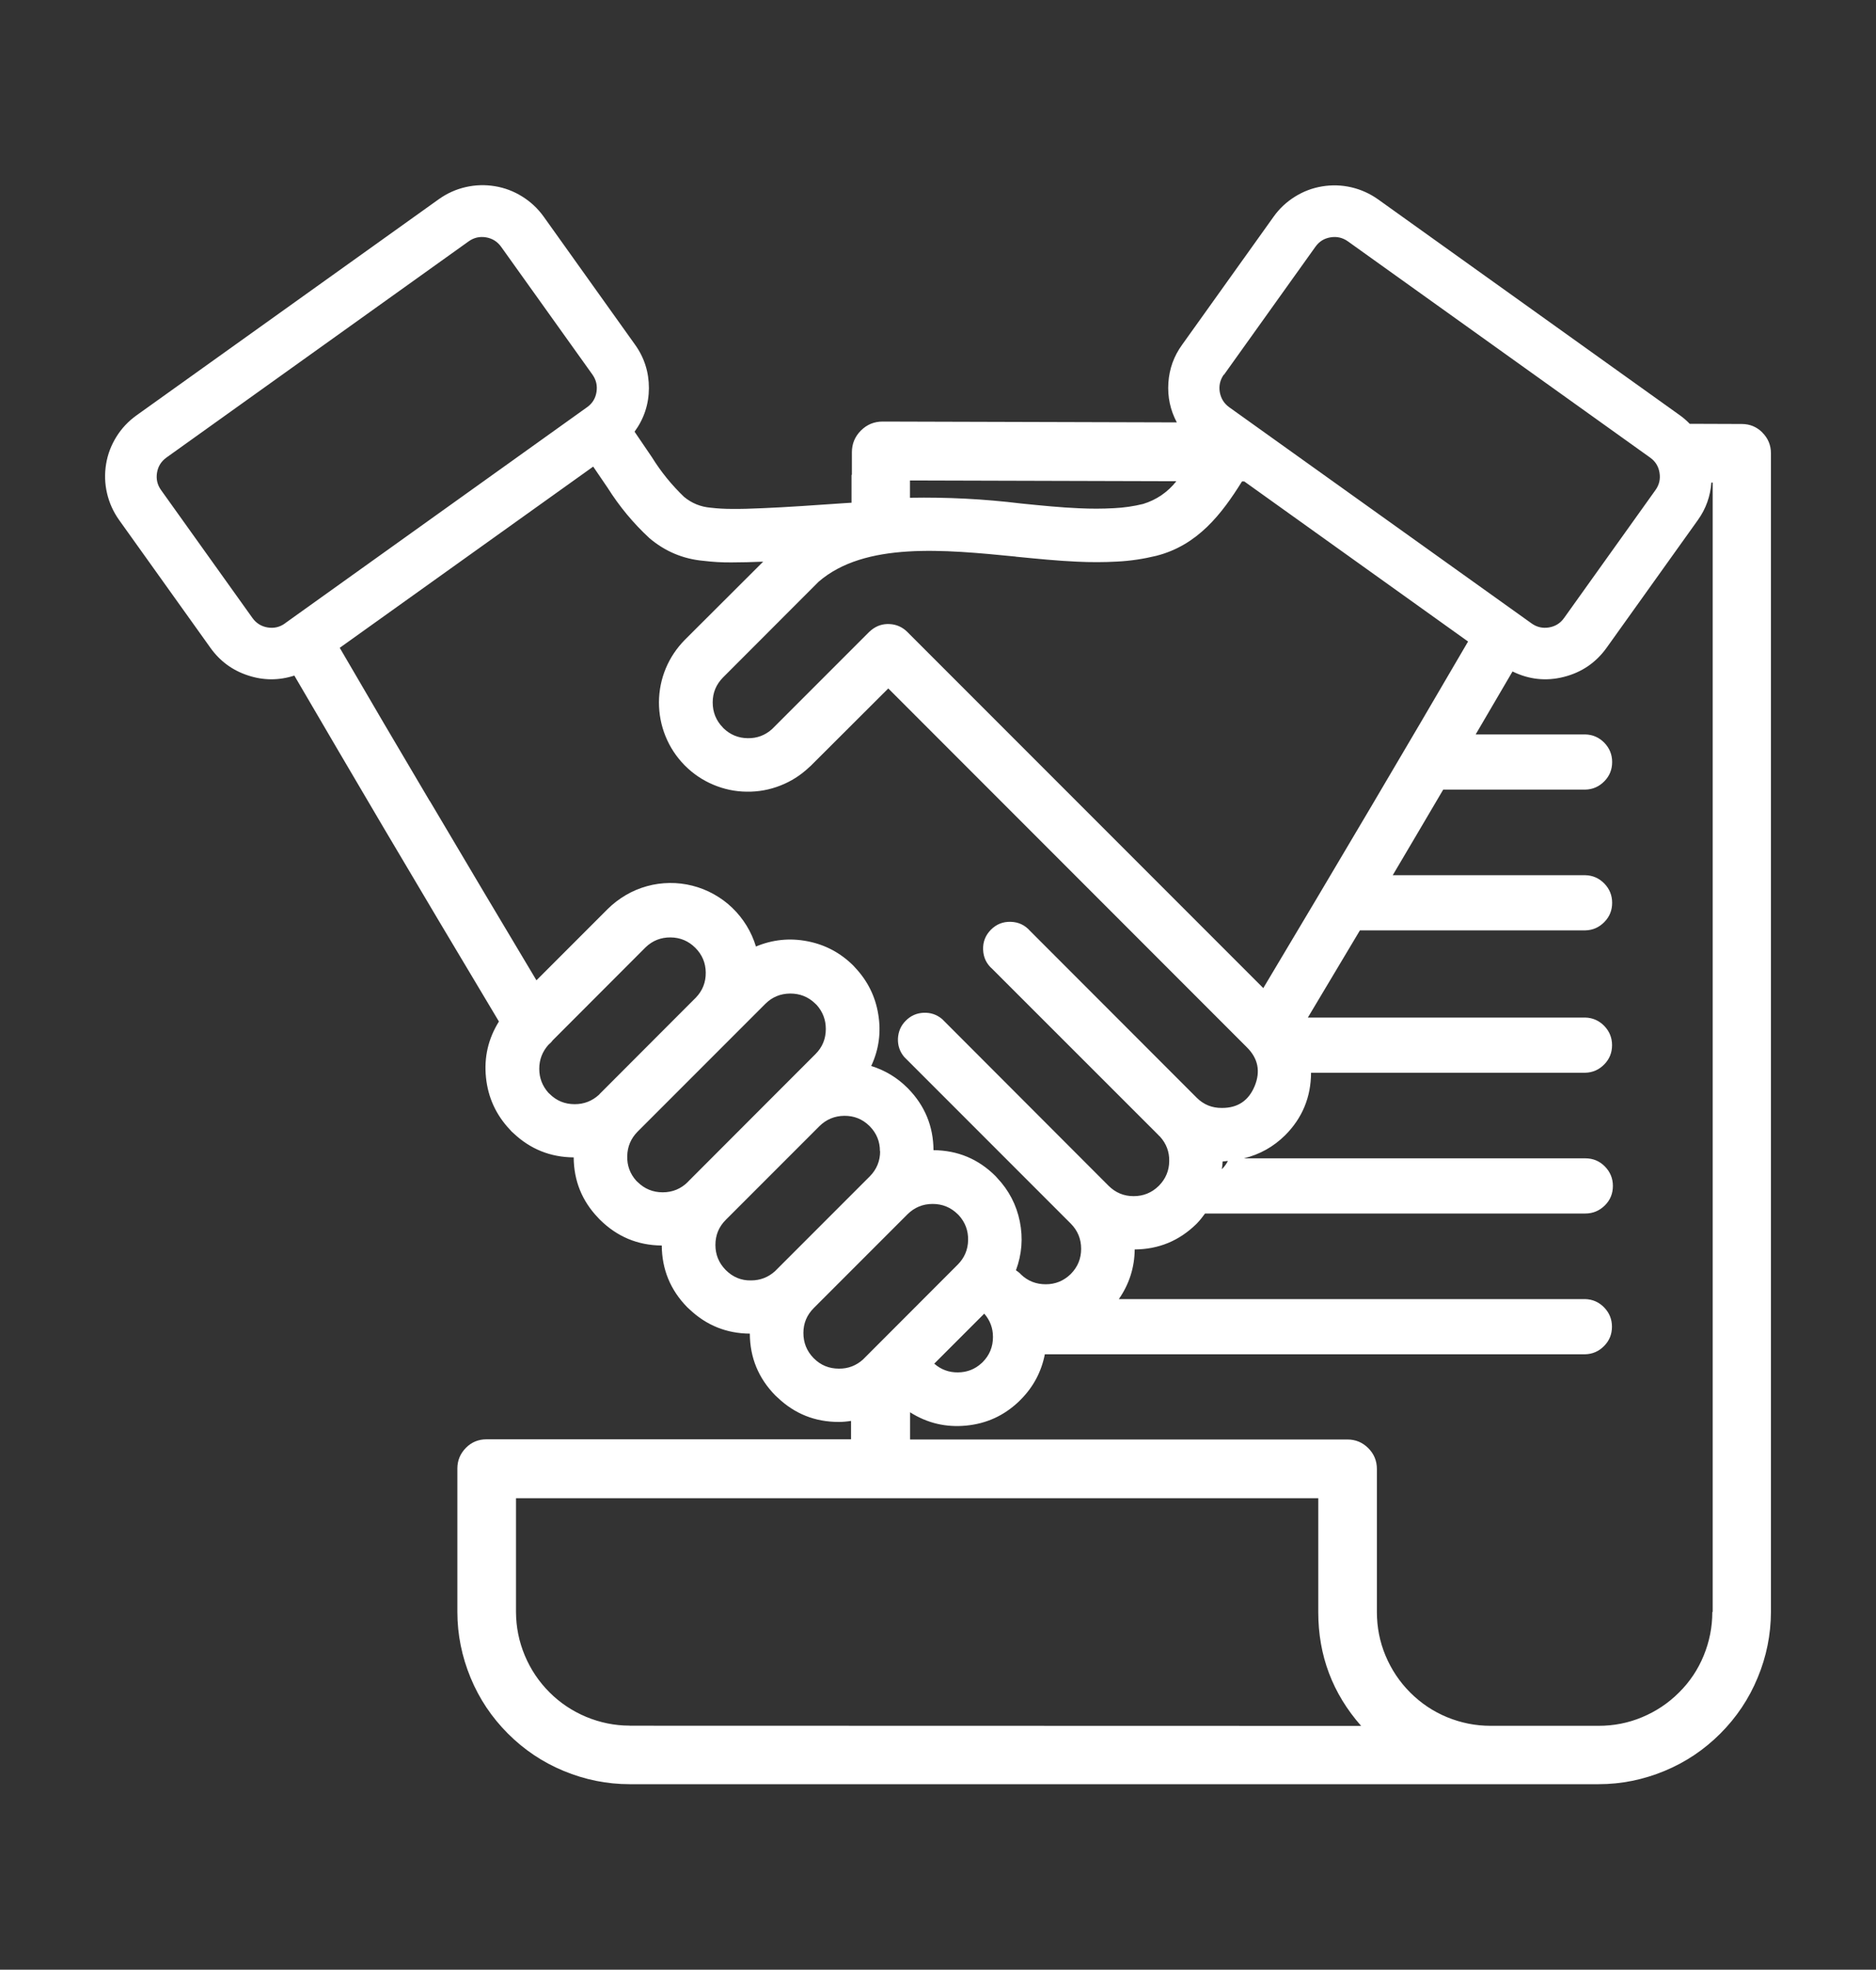
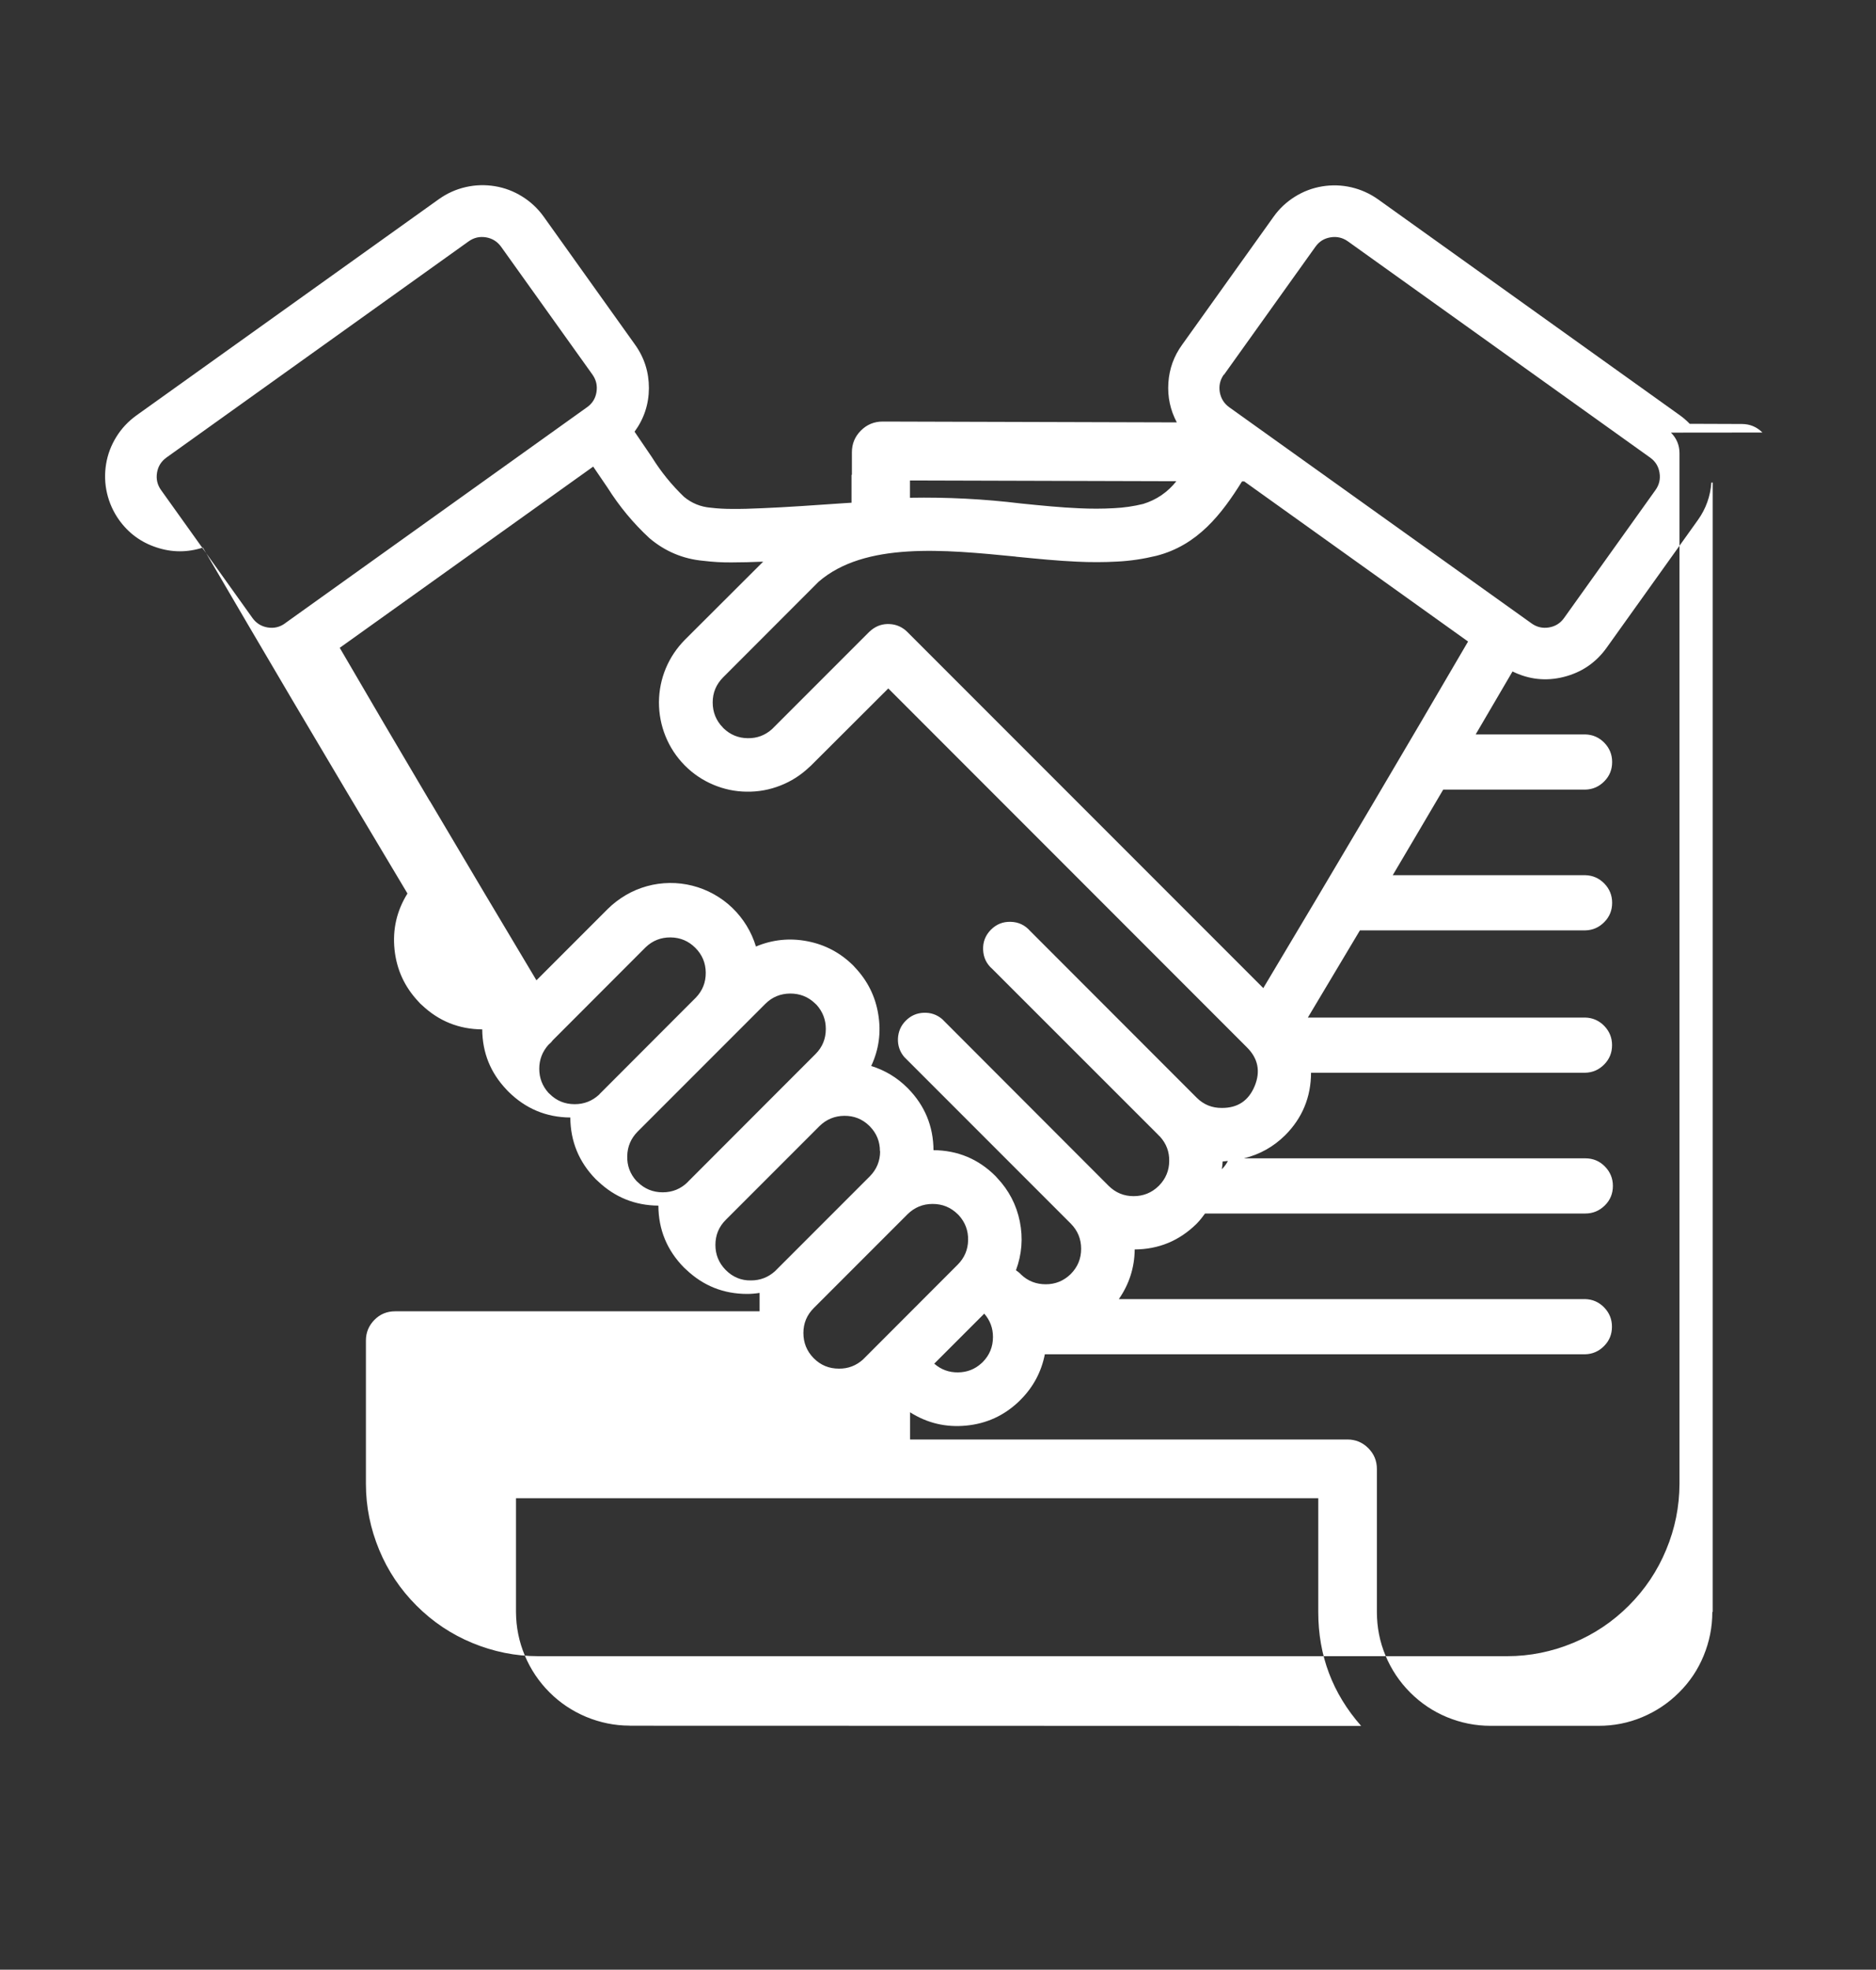
<svg xmlns="http://www.w3.org/2000/svg" id="Layer_1" data-name="Layer 1" viewBox="0 0 200 209.89">
  <rect x="0" y="0" width="200" height="209.89" fill="#333333" stroke="none" />
  <defs>
    <style>
      .cls-1 {
        fill: #fff;
        stroke-width: 0px;
      }
    </style>
  </defs>
-   <path class="cls-1" d="M187.89,46.09c-.61-.61-1.34-.91-2.2-.91l-5.55-.02c-.31-.32-.65-.62-1.01-.88l-32.22-23.04c-.86-.61-1.81-1.04-2.84-1.28-1.03-.24-2.07-.27-3.11-.1-1.04.17-2.02.54-2.91,1.1-.9.56-1.66,1.27-2.27,2.13l-9.75,13.64c-.88,1.21-1.37,2.56-1.47,4.06s.2,2.9.9,4.22l-31.36-.09c-.91,0-1.68.32-2.32.96-.64.64-.96,1.41-.96,2.32v2.4h-.04v2.97l-.66.04c-3.18.22-6.34.44-8.78.54-1.28.06-2.38.09-3.29.08-.77,0-1.53-.04-2.29-.13-1.07-.09-2.02-.48-2.84-1.16-1.32-1.27-2.46-2.67-3.42-4.22l-1.85-2.72c1.01-1.38,1.52-2.93,1.53-4.64,0-1.71-.49-3.26-1.49-4.65l-9.74-13.64c-.62-.86-1.38-1.57-2.28-2.13-.9-.56-1.87-.93-2.92-1.1-1.04-.17-2.08-.14-3.12.1s-1.98.67-2.84,1.28L14.54,44.27c-.86.62-1.57,1.37-2.13,2.27-.56.9-.93,1.87-1.1,2.91-.17,1.04-.14,2.08.1,3.11.24,1.03.67,1.98,1.28,2.84l9.75,13.64c1.01,1.41,2.34,2.39,3.99,2.93,1.65.55,3.3.55,4.95.02,3.12,5.34,6.3,10.76,9.54,16.25,3.7,6.26,7.79,13.13,12.27,20.61-1.14,1.83-1.6,3.81-1.38,5.96.22,2.14,1.07,3.99,2.55,5.56.12.14.24.27.38.38,1.8,1.7,3.94,2.56,6.42,2.58.02,2.49.88,4.63,2.6,6.43l.18.19c1.83,1.82,4.03,2.75,6.61,2.77.02,2.55.92,4.74,2.71,6.57l.26.24c1.8,1.7,3.94,2.56,6.42,2.58.01,2.56.92,4.75,2.71,6.58l.26.24c1.82,1.73,3.99,2.59,6.5,2.59.44,0,.88-.04,1.32-.11v1.96h-38.86c-.86,0-1.6.3-2.2.91s-.91,1.34-.91,2.2v15.28c0,2.43.48,4.77,1.41,7.02.93,2.25,2.26,4.23,3.98,5.95,1.72,1.72,3.7,3.05,5.95,3.98s4.59,1.41,7.02,1.41h103.31c2.43,0,4.77-.48,7.02-1.41,2.25-.93,4.23-2.26,5.95-3.98,1.72-1.72,3.05-3.7,3.98-5.95.94-2.25,1.41-4.59,1.42-7.02V48.3c0-.86-.31-1.6-.91-2.2ZM130.49,39.93h0l9.75-13.64c.4-.56.93-.89,1.61-1,.67-.11,1.29.03,1.85.43l32.22,23.04c.56.4.89.93,1,1.61.11.68-.03,1.29-.43,1.85l-9.75,13.64c-.4.56-.94.89-1.61,1-.67.11-1.29-.03-1.85-.43l-32.24-23.04c-.55-.4-.88-.94-1-1.61-.11-.67.03-1.29.42-1.85ZM97.01,51.2l28.4.08c-.93,1.17-2.11,1.98-3.54,2.42-1.02.25-2.05.4-3.1.45-1.24.07-2.48.07-3.73.01-1.92-.08-4.03-.29-6.2-.51-3.93-.48-7.87-.68-11.83-.61v-1.85ZM108.3,59.32c2.25.22,4.44.44,6.51.53,1.43.07,2.87.07,4.3-.01,1.4-.07,2.79-.28,4.15-.61,4.43-1.12,7-4.48,9.15-7.93h.24l23.86,17.06c-3.24,5.55-6.66,11.38-10.29,17.52-3.9,6.6-7.75,13.07-11.54,19.41l-37.94-37.94-.02-.02c-.52-.51-1.14-.79-1.87-.83s-1.38.17-1.95.63c-.08.06-.15.12-.22.19l-10.36,10.36c-.74.67-1.61,1-2.61.98-1-.01-1.86-.37-2.58-1.06l-.07-.08c-.72-.74-1.08-1.63-1.08-2.67s.37-1.92,1.1-2.66l10.19-10.2c4.94-4.27,13.4-3.43,21.02-2.68ZM30.38,66.43c-.56.4-1.17.54-1.85.43-.67-.11-1.21-.45-1.61-1l-9.75-13.64c-.4-.56-.54-1.17-.43-1.85.11-.68.45-1.21,1-1.61l32.22-23.04c.56-.4,1.17-.54,1.85-.43.67.11,1.21.45,1.61,1l9.75,13.64c.39.56.53,1.17.42,1.85s-.44,1.21-1,1.61l-32.22,23.04ZM45.82,85.37c-3.38-5.7-6.58-11.15-9.6-16.34l27.02-19.31,1.54,2.26c1.25,1.98,2.73,3.77,4.45,5.36,1.66,1.41,3.58,2.22,5.75,2.42h.01c.99.12,1.99.18,2.99.17,1.04,0,2.15-.03,3.38-.08l-8.33,8.31c-.88.89-1.57,1.91-2.05,3.06s-.72,2.36-.73,3.61c0,1.25.23,2.46.7,3.62.47,1.16,1.15,2.19,2.02,3.08l.06.06c.87.87,1.88,1.55,3.02,2.03,1.14.48,2.33.73,3.56.74,1.24.02,2.43-.2,3.58-.65s2.17-1.1,3.07-1.95l.19-.17,8.25-8.23,38.23,38.24c1.2,1.19,1.47,2.57.83,4.13-.65,1.56-1.81,2.34-3.5,2.33h0c-1.04.01-1.94-.35-2.68-1.09l-17.76-17.77c-.55-.62-1.23-.95-2.06-.97-.83-.03-1.53.25-2.12.84-.58.59-.86,1.29-.83,2.12s.35,1.51.98,2.06l17.7,17.69s.04.05.06.07l.07.06.05.05c.67.74,1,1.61.98,2.61-.01,1-.37,1.86-1.06,2.58l-.07.07c-.74.72-1.63,1.08-2.67,1.08-1.04,0-1.92-.37-2.66-1.1l-17.75-17.77c-.57-.48-1.22-.7-1.97-.67-.74.03-1.38.31-1.9.84-.53.52-.8,1.16-.84,1.9-.03.74.19,1.4.67,1.97l17.76,17.76c.73.74,1.1,1.63,1.1,2.68s-.37,1.94-1.1,2.68l-.03.03c-.74.71-1.62,1.07-2.64,1.07-1.02,0-1.91-.34-2.65-1.05l-.05-.06c-.15-.14-.3-.27-.48-.38.63-1.7.77-3.43.41-5.21-.36-1.77-1.17-3.32-2.41-4.63l-.17-.19c-1.83-1.83-4.04-2.75-6.62-2.77-.02-2.55-.92-4.74-2.71-6.57l-.06-.06c-1.1-1.1-2.39-1.88-3.87-2.34.82-1.76,1.07-3.59.75-5.51-.31-1.91-1.14-3.57-2.47-4.98l-.18-.2c-1.37-1.36-2.99-2.23-4.89-2.6-1.89-.37-3.73-.18-5.5.56-.24-.79-.57-1.53-1-2.23-.43-.7-.94-1.33-1.53-1.9-.59-.57-1.25-1.05-1.97-1.45-.72-.4-1.48-.7-2.27-.9s-1.6-.3-2.43-.29-1.63.12-2.42.34c-.79.22-1.54.53-2.25.95s-1.36.91-1.94,1.49l-7.59,7.59c-3.75-6.26-7.54-12.64-11.38-19.13ZM130.9,123.71s-.03.06-.04.09c-.16.29-.36.56-.6.79.03-.28.08-.55.09-.83.18,0,.37-.04.55-.05ZM105.86,142.47c0,1.05-.37,1.94-1.1,2.68l-.12.11c-.71.65-1.55.97-2.51.98-.96.01-1.81-.3-2.53-.93l5.33-5.33c.62.71.93,1.54.93,2.48ZM63.94,116.56s-.03.04-.04.05l-.06.06c-.73.66-1.59.99-2.57.99-1.05,0-1.94-.36-2.68-1.1l-.12-.11c-.65-.73-.98-1.58-.98-2.56s.33-1.83.98-2.56c.17-.14.32-.29.45-.47l9.91-9.92c.74-.71,1.63-1.06,2.66-1.05,1.03.01,1.91.38,2.64,1.11.73.73,1.1,1.61,1.11,2.64.01,1.03-.34,1.92-1.05,2.66l-2.05,2.05-8.2,8.21ZM73.33,125.95c-.74.73-1.63,1.1-2.68,1.1s-1.94-.37-2.68-1.1l-.12-.11c-.68-.75-1.01-1.64-.98-2.65.02-1.01.39-1.88,1.1-2.6l13.62-13.62c.73-.73,1.61-1.09,2.65-1.1,1.03,0,1.92.34,2.66,1.06l.16.15c.65.73.98,1.58.98,2.56,0,1.05-.36,1.94-1.1,2.68l-3.63,3.63-9.99,10ZM82.74,135.34l-.11.11c-.73.66-1.59.99-2.57.99h0c-1.05.02-1.94-.36-2.68-1.1l-.03-.03c-.72-.74-1.08-1.62-1.08-2.65,0-1.04.36-1.93,1.1-2.67l.22-.22,9.77-9.77c.73-.72,1.62-1.09,2.65-1.1s1.92.34,2.66,1.06l.07.07c.72.74,1.07,1.62,1.07,2.64h.02c0,1.04-.37,1.94-1.1,2.68l-.61.61-9.39,9.39ZM89.44,145.84c-1.05,0-1.94-.36-2.68-1.1l-.03-.03c-.72-.74-1.08-1.63-1.08-2.67,0-1.04.37-1.92,1.11-2.66l9.99-9.99c.74-.73,1.63-1.1,2.68-1.1s1.94.37,2.68,1.1l.11.11c.68.75,1.01,1.63.99,2.65s-.39,1.88-1.1,2.6l-10.1,10.11c-.73.66-1.59.99-2.57.98h0ZM67.12,183.88c-1.6,0-3.14-.32-4.62-.93-1.48-.62-2.79-1.49-3.92-2.62-1.13-1.13-2.01-2.44-2.63-3.92-.62-1.48-.93-3.02-.94-4.62v-12.14h85.53v12.14c0,4.62,1.52,8.66,4.57,12.12l-78-.02ZM182.55,171.78c0,1.61-.31,3.15-.92,4.64-.61,1.49-1.49,2.8-2.63,3.93-1.14,1.14-2.45,2.01-3.93,2.63-1.48.62-3.03.92-4.64.92h-11.52c-1.61,0-3.15-.31-4.64-.92-1.48-.61-2.79-1.49-3.93-2.63-1.14-1.14-2.01-2.45-2.63-3.93-.62-1.48-.92-3.03-.92-4.64v-15.25c0-.87-.31-1.61-.92-2.22-.61-.61-1.35-.92-2.22-.92h-46.63v-2.9c1.83,1.16,3.83,1.63,5.99,1.42,2.16-.21,4.02-1.06,5.6-2.56l.19-.19c1.35-1.35,2.22-2.97,2.59-4.85h57.6c.8-.02,1.47-.32,2.03-.89.56-.57.83-1.25.83-2.05s-.28-1.48-.83-2.05c-.56-.57-1.23-.87-2.03-.89h-49.71c1.1-1.59,1.67-3.35,1.69-5.29,2.56-.02,4.74-.92,6.57-2.71l.06-.06c.32-.33.6-.69.87-1.06h40.54c.81,0,1.5-.29,2.08-.86s.86-1.27.86-2.08-.29-1.5-.86-2.08-1.27-.86-2.08-.86h-36.4c1.69-.41,3.15-1.23,4.39-2.45,1.84-1.84,2.76-4.07,2.77-6.67h29.23c.8-.02,1.47-.32,2.03-.89.56-.57.83-1.25.83-2.05s-.28-1.48-.83-2.05c-.56-.57-1.23-.87-2.03-.89h-29.57c1.92-3.21,3.77-6.31,5.55-9.29h24.03c.8-.02,1.47-.32,2.03-.89.56-.57.83-1.25.83-2.05s-.28-1.48-.83-2.05c-.56-.57-1.23-.87-2.03-.89h-20.53c.91-1.54,1.81-3.05,2.67-4.52.91-1.54,1.81-3.07,2.71-4.6h15.15c.8-.02,1.47-.32,2.03-.89.56-.57.83-1.25.83-2.05s-.28-1.48-.83-2.05c-.56-.57-1.23-.87-2.03-.89h-11.69c1.32-2.25,2.63-4.49,3.93-6.71,1.75.86,3.58,1.06,5.47.58,1.89-.48,3.41-1.51,4.55-3.09l9.75-13.64c.85-1.19,1.32-2.52,1.43-3.98h.14v120.34Z" />
+   <path class="cls-1" d="M187.89,46.09c-.61-.61-1.34-.91-2.2-.91l-5.55-.02c-.31-.32-.65-.62-1.01-.88l-32.22-23.04c-.86-.61-1.81-1.04-2.84-1.28-1.03-.24-2.07-.27-3.11-.1-1.04.17-2.02.54-2.91,1.1-.9.56-1.66,1.27-2.27,2.13l-9.75,13.64c-.88,1.21-1.37,2.56-1.47,4.06s.2,2.9.9,4.22l-31.36-.09c-.91,0-1.68.32-2.32.96-.64.64-.96,1.41-.96,2.32v2.4h-.04v2.97l-.66.04c-3.18.22-6.34.44-8.78.54-1.28.06-2.38.09-3.29.08-.77,0-1.53-.04-2.29-.13-1.07-.09-2.02-.48-2.84-1.16-1.32-1.27-2.46-2.67-3.42-4.22l-1.85-2.72c1.01-1.38,1.52-2.93,1.53-4.64,0-1.71-.49-3.26-1.49-4.65l-9.74-13.64c-.62-.86-1.38-1.57-2.28-2.13-.9-.56-1.87-.93-2.92-1.1-1.04-.17-2.08-.14-3.12.1s-1.98.67-2.84,1.28L14.54,44.27c-.86.62-1.57,1.37-2.13,2.27-.56.9-.93,1.87-1.1,2.91-.17,1.04-.14,2.08.1,3.11.24,1.03.67,1.98,1.28,2.84c1.01,1.41,2.34,2.39,3.99,2.93,1.65.55,3.3.55,4.95.02,3.12,5.34,6.3,10.76,9.54,16.25,3.7,6.26,7.79,13.13,12.27,20.61-1.14,1.83-1.6,3.81-1.38,5.96.22,2.14,1.07,3.99,2.55,5.56.12.14.24.27.38.38,1.8,1.7,3.94,2.56,6.42,2.58.02,2.49.88,4.63,2.6,6.43l.18.19c1.83,1.82,4.03,2.75,6.61,2.77.02,2.55.92,4.74,2.71,6.57l.26.24c1.8,1.7,3.94,2.56,6.42,2.58.01,2.56.92,4.75,2.71,6.58l.26.24c1.82,1.73,3.99,2.59,6.5,2.59.44,0,.88-.04,1.32-.11v1.96h-38.86c-.86,0-1.6.3-2.2.91s-.91,1.34-.91,2.2v15.28c0,2.43.48,4.77,1.41,7.02.93,2.25,2.26,4.23,3.98,5.95,1.72,1.72,3.7,3.05,5.95,3.98s4.59,1.41,7.02,1.41h103.31c2.43,0,4.77-.48,7.02-1.41,2.25-.93,4.23-2.26,5.95-3.98,1.72-1.72,3.05-3.7,3.98-5.95.94-2.25,1.41-4.59,1.42-7.02V48.3c0-.86-.31-1.6-.91-2.2ZM130.49,39.93h0l9.75-13.64c.4-.56.93-.89,1.61-1,.67-.11,1.29.03,1.85.43l32.22,23.04c.56.4.89.93,1,1.61.11.68-.03,1.29-.43,1.85l-9.75,13.64c-.4.56-.94.89-1.61,1-.67.11-1.29-.03-1.85-.43l-32.24-23.04c-.55-.4-.88-.94-1-1.61-.11-.67.03-1.29.42-1.85ZM97.01,51.2l28.4.08c-.93,1.17-2.11,1.98-3.54,2.42-1.02.25-2.05.4-3.1.45-1.24.07-2.48.07-3.73.01-1.92-.08-4.03-.29-6.2-.51-3.93-.48-7.87-.68-11.83-.61v-1.85ZM108.3,59.32c2.25.22,4.44.44,6.51.53,1.43.07,2.87.07,4.3-.01,1.4-.07,2.79-.28,4.15-.61,4.43-1.12,7-4.48,9.15-7.93h.24l23.86,17.06c-3.24,5.55-6.66,11.38-10.29,17.52-3.9,6.6-7.75,13.07-11.54,19.41l-37.94-37.94-.02-.02c-.52-.51-1.14-.79-1.87-.83s-1.38.17-1.95.63c-.08.06-.15.12-.22.19l-10.36,10.36c-.74.67-1.61,1-2.61.98-1-.01-1.86-.37-2.58-1.06l-.07-.08c-.72-.74-1.08-1.63-1.08-2.67s.37-1.92,1.1-2.66l10.19-10.2c4.94-4.27,13.4-3.43,21.02-2.68ZM30.38,66.43c-.56.4-1.17.54-1.85.43-.67-.11-1.21-.45-1.61-1l-9.75-13.64c-.4-.56-.54-1.17-.43-1.85.11-.68.45-1.21,1-1.61l32.22-23.04c.56-.4,1.17-.54,1.85-.43.67.11,1.21.45,1.61,1l9.75,13.64c.39.56.53,1.17.42,1.85s-.44,1.21-1,1.61l-32.22,23.04ZM45.82,85.37c-3.38-5.7-6.58-11.15-9.6-16.34l27.02-19.31,1.54,2.26c1.25,1.98,2.73,3.77,4.45,5.36,1.66,1.41,3.58,2.22,5.75,2.42h.01c.99.12,1.99.18,2.99.17,1.04,0,2.15-.03,3.38-.08l-8.33,8.31c-.88.89-1.57,1.91-2.05,3.06s-.72,2.36-.73,3.61c0,1.25.23,2.46.7,3.62.47,1.16,1.15,2.19,2.02,3.08l.06.06c.87.87,1.88,1.55,3.02,2.03,1.14.48,2.33.73,3.56.74,1.24.02,2.43-.2,3.58-.65s2.17-1.1,3.07-1.95l.19-.17,8.25-8.23,38.23,38.24c1.2,1.19,1.47,2.57.83,4.13-.65,1.56-1.81,2.34-3.5,2.33h0c-1.04.01-1.94-.35-2.68-1.09l-17.76-17.77c-.55-.62-1.23-.95-2.06-.97-.83-.03-1.53.25-2.12.84-.58.59-.86,1.29-.83,2.12s.35,1.51.98,2.06l17.7,17.69s.04.05.06.07l.07.06.05.05c.67.74,1,1.61.98,2.61-.01,1-.37,1.86-1.06,2.58l-.07.07c-.74.72-1.63,1.08-2.67,1.08-1.04,0-1.92-.37-2.66-1.1l-17.75-17.77c-.57-.48-1.22-.7-1.97-.67-.74.03-1.38.31-1.9.84-.53.52-.8,1.16-.84,1.9-.03.74.19,1.4.67,1.97l17.76,17.76c.73.74,1.1,1.63,1.1,2.68s-.37,1.94-1.1,2.68l-.03.03c-.74.71-1.62,1.07-2.64,1.07-1.02,0-1.91-.34-2.65-1.05l-.05-.06c-.15-.14-.3-.27-.48-.38.63-1.7.77-3.43.41-5.21-.36-1.77-1.17-3.32-2.41-4.63l-.17-.19c-1.83-1.83-4.04-2.75-6.62-2.77-.02-2.55-.92-4.74-2.71-6.57l-.06-.06c-1.1-1.1-2.39-1.88-3.87-2.34.82-1.76,1.07-3.59.75-5.51-.31-1.91-1.14-3.57-2.47-4.98l-.18-.2c-1.37-1.36-2.99-2.23-4.89-2.6-1.89-.37-3.73-.18-5.5.56-.24-.79-.57-1.53-1-2.23-.43-.7-.94-1.33-1.53-1.9-.59-.57-1.25-1.05-1.97-1.45-.72-.4-1.48-.7-2.27-.9s-1.6-.3-2.43-.29-1.63.12-2.42.34c-.79.22-1.54.53-2.25.95s-1.36.91-1.94,1.49l-7.59,7.59c-3.75-6.26-7.54-12.64-11.38-19.13ZM130.9,123.71s-.03.06-.04.09c-.16.29-.36.56-.6.79.03-.28.08-.55.09-.83.18,0,.37-.04.55-.05ZM105.86,142.47c0,1.05-.37,1.94-1.1,2.68l-.12.11c-.71.65-1.55.97-2.51.98-.96.01-1.81-.3-2.53-.93l5.33-5.33c.62.71.93,1.54.93,2.48ZM63.94,116.56s-.03.04-.04.05l-.06.06c-.73.66-1.59.99-2.57.99-1.05,0-1.94-.36-2.68-1.1l-.12-.11c-.65-.73-.98-1.58-.98-2.56s.33-1.83.98-2.56c.17-.14.32-.29.45-.47l9.91-9.92c.74-.71,1.63-1.06,2.66-1.05,1.03.01,1.91.38,2.64,1.11.73.73,1.1,1.61,1.11,2.64.01,1.03-.34,1.92-1.05,2.66l-2.05,2.05-8.2,8.21ZM73.33,125.95c-.74.73-1.63,1.1-2.68,1.1s-1.94-.37-2.68-1.1l-.12-.11c-.68-.75-1.01-1.64-.98-2.65.02-1.01.39-1.88,1.1-2.6l13.62-13.62c.73-.73,1.61-1.09,2.65-1.1,1.03,0,1.92.34,2.66,1.06l.16.15c.65.73.98,1.58.98,2.56,0,1.05-.36,1.94-1.1,2.68l-3.63,3.63-9.99,10ZM82.74,135.34l-.11.11c-.73.66-1.59.99-2.57.99h0c-1.05.02-1.94-.36-2.68-1.1l-.03-.03c-.72-.74-1.08-1.62-1.08-2.65,0-1.04.36-1.93,1.1-2.67l.22-.22,9.77-9.77c.73-.72,1.62-1.09,2.65-1.1s1.92.34,2.66,1.06l.07.07c.72.74,1.07,1.62,1.07,2.64h.02c0,1.04-.37,1.94-1.1,2.68l-.61.61-9.39,9.39ZM89.44,145.84c-1.05,0-1.94-.36-2.68-1.1l-.03-.03c-.72-.74-1.08-1.63-1.08-2.67,0-1.04.37-1.92,1.11-2.66l9.99-9.99c.74-.73,1.63-1.1,2.68-1.1s1.94.37,2.68,1.1l.11.11c.68.75,1.01,1.63.99,2.65s-.39,1.88-1.1,2.6l-10.1,10.11c-.73.66-1.59.99-2.57.98h0ZM67.12,183.88c-1.6,0-3.14-.32-4.62-.93-1.48-.62-2.79-1.49-3.92-2.62-1.13-1.13-2.01-2.44-2.63-3.92-.62-1.48-.93-3.02-.94-4.62v-12.14h85.53v12.14c0,4.62,1.52,8.66,4.57,12.12l-78-.02ZM182.55,171.78c0,1.61-.31,3.15-.92,4.64-.61,1.49-1.49,2.8-2.63,3.93-1.14,1.14-2.45,2.01-3.93,2.63-1.48.62-3.03.92-4.64.92h-11.52c-1.61,0-3.15-.31-4.64-.92-1.48-.61-2.79-1.49-3.93-2.63-1.14-1.14-2.01-2.45-2.63-3.93-.62-1.48-.92-3.03-.92-4.64v-15.25c0-.87-.31-1.61-.92-2.22-.61-.61-1.35-.92-2.22-.92h-46.63v-2.9c1.83,1.16,3.83,1.63,5.99,1.42,2.16-.21,4.02-1.06,5.6-2.56l.19-.19c1.35-1.35,2.22-2.97,2.59-4.85h57.6c.8-.02,1.47-.32,2.03-.89.56-.57.83-1.25.83-2.05s-.28-1.48-.83-2.05c-.56-.57-1.23-.87-2.03-.89h-49.71c1.1-1.59,1.67-3.35,1.69-5.29,2.56-.02,4.74-.92,6.57-2.71l.06-.06c.32-.33.6-.69.87-1.06h40.54c.81,0,1.5-.29,2.08-.86s.86-1.27.86-2.08-.29-1.5-.86-2.08-1.27-.86-2.08-.86h-36.4c1.69-.41,3.15-1.23,4.39-2.45,1.84-1.84,2.76-4.07,2.77-6.67h29.23c.8-.02,1.47-.32,2.03-.89.56-.57.83-1.25.83-2.05s-.28-1.48-.83-2.05c-.56-.57-1.23-.87-2.03-.89h-29.57c1.92-3.21,3.77-6.31,5.55-9.29h24.03c.8-.02,1.47-.32,2.03-.89.56-.57.83-1.25.83-2.05s-.28-1.48-.83-2.05c-.56-.57-1.23-.87-2.03-.89h-20.53c.91-1.54,1.81-3.05,2.67-4.52.91-1.54,1.81-3.07,2.71-4.6h15.15c.8-.02,1.47-.32,2.03-.89.56-.57.83-1.25.83-2.05s-.28-1.48-.83-2.05c-.56-.57-1.23-.87-2.03-.89h-11.69c1.32-2.25,2.63-4.49,3.93-6.71,1.75.86,3.58,1.06,5.47.58,1.89-.48,3.41-1.51,4.55-3.09l9.75-13.64c.85-1.19,1.32-2.52,1.43-3.98h.14v120.34Z" />
</svg>